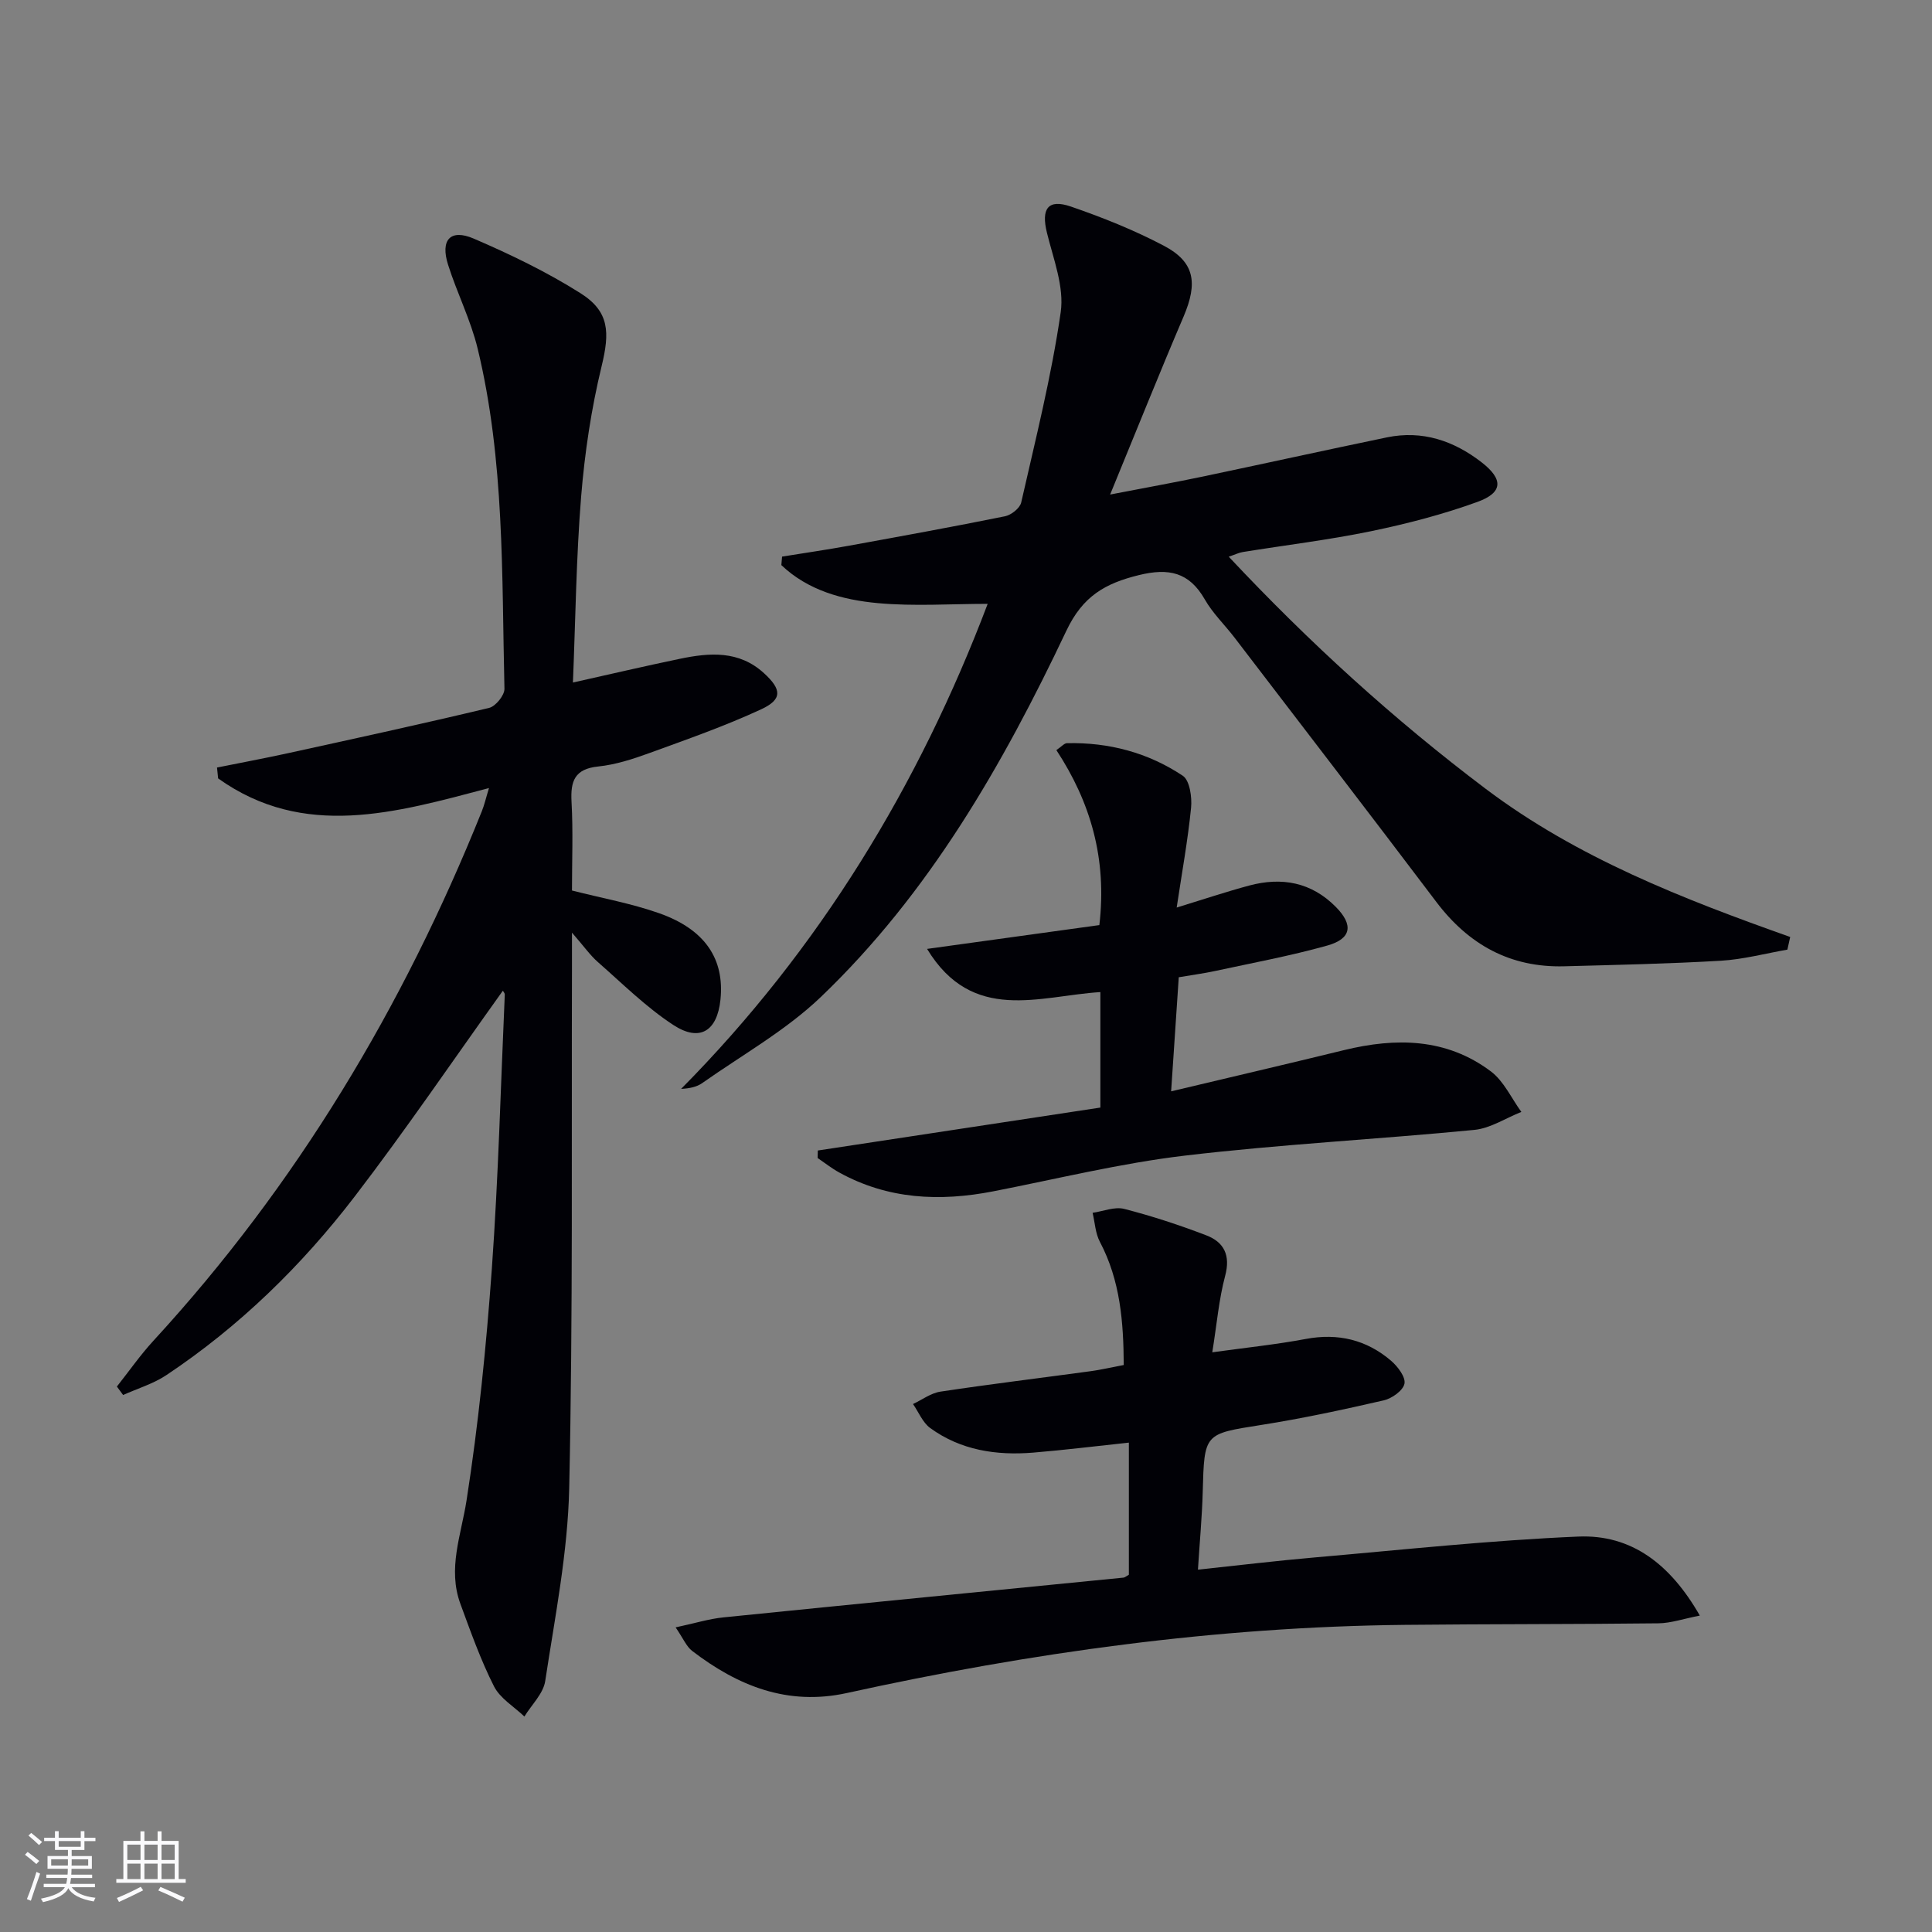
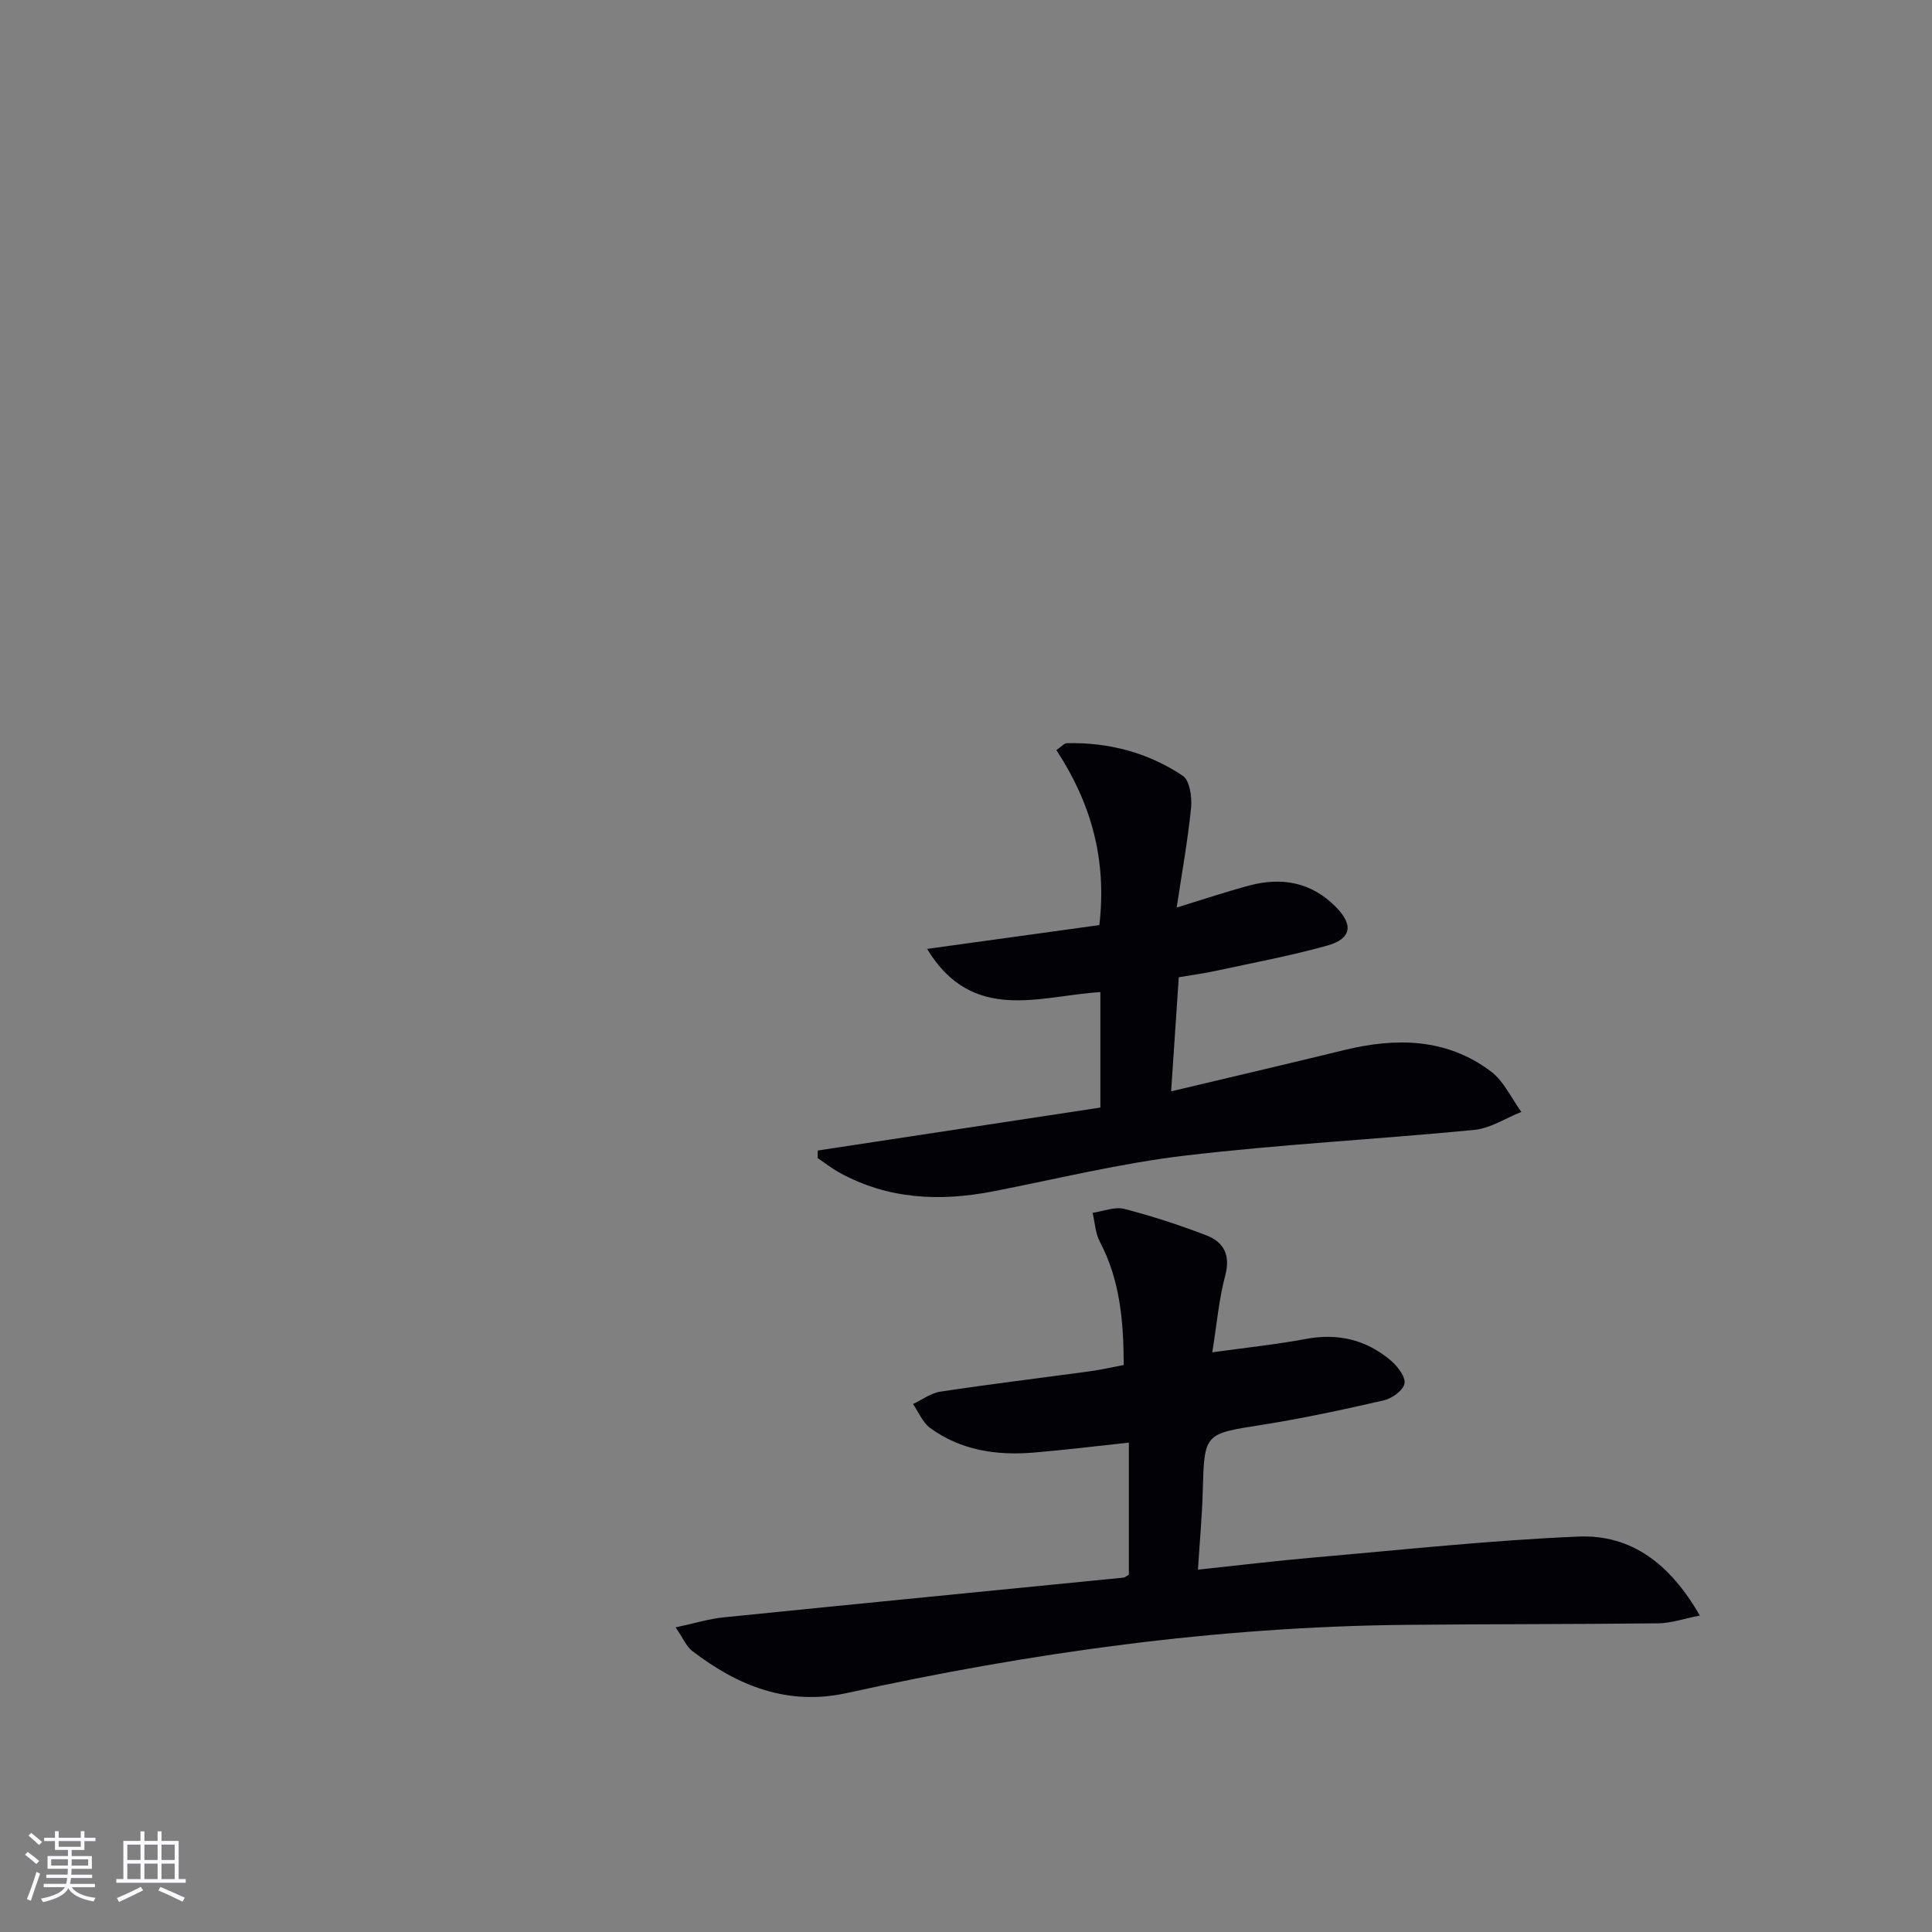
<svg xmlns="http://www.w3.org/2000/svg" enable-background="new 0 0 400 400" viewBox="0 0 400 400">
  <rect x="0" y="0" width="400" height="400" fill="#808080" stroke="none" />
  <g fill="#010106">
-     <path d="m104.11 205.12c-10.26 14.32-20.07 28.77-30.68 42.61-10.99 14.33-23.87 26.9-38.98 36.97-2.7 1.8-5.96 2.77-8.96 4.12-.43-.58-.86-1.17-1.29-1.75 2.52-3.18 4.85-6.53 7.58-9.5 29.62-32.22 51.71-69.1 67.97-109.59.54-1.34.86-2.77 1.49-4.82-19.37 5.12-38.31 10.67-56.08-2-.08-.75-.15-1.5-.23-2.25 4.87-.98 9.75-1.89 14.6-2.95 13.93-3.05 27.87-6.08 41.74-9.4 1.34-.32 3.2-2.61 3.17-3.95-.56-23.58.05-47.3-5.55-70.45-1.44-5.93-4.27-11.5-6.12-17.34-1.64-5.16.47-7.5 5.31-5.42 7.58 3.26 15.11 6.89 22.08 11.29 6.08 3.83 6.08 8.18 4.4 15.12-2.14 8.82-3.5 17.92-4.24 26.98-1.02 12.56-1.16 25.19-1.7 38.52 7.71-1.72 14.9-3.41 22.13-4.91 6.16-1.28 12.24-1.77 17.43 2.98 3.65 3.34 3.86 5.41-.58 7.47-7.51 3.48-15.37 6.23-23.17 9.07-3.41 1.24-6.98 2.4-10.56 2.77-4.9.5-5.78 3.02-5.54 7.34.34 6.13.09 12.3.09 18.34 6.29 1.6 12.36 2.69 18.1 4.72 9.49 3.36 13.52 9.5 12.64 17.91-.68 6.47-4.27 8.79-9.74 5.22-5.64-3.68-10.52-8.55-15.62-13.02-1.6-1.4-2.85-3.2-5.38-6.11 0 3.29.01 5.14 0 6.99-.11 35.99.21 72-.57 107.98-.29 13.37-2.95 26.7-4.97 39.99-.4 2.6-2.82 4.9-4.31 7.34-2.15-2.06-5.03-3.75-6.3-6.26-2.76-5.46-4.82-11.28-6.94-17.04-2.69-7.3.13-14.21 1.26-21.42 2.48-15.89 4.09-31.95 5.24-47.99 1.35-18.9 1.84-37.86 2.68-56.79 0-.28-.29-.56-.4-.77z" />
-     <path d="m370.06 196.61c-4.59.8-9.16 2.03-13.78 2.3-10.79.63-21.6.86-32.41 1.15-11.18.3-19.79-4.46-26.49-13.32-13.85-18.32-27.85-36.51-41.8-54.75-2.02-2.64-4.5-5.01-6.13-7.87-3.25-5.69-7.5-6.56-13.66-5.05-6.97 1.71-11.61 4.34-15.01 11.52-13.15 27.75-28.41 54.38-50.86 75.85-7.24 6.92-16.26 11.97-24.53 17.8-1.13.8-2.6 1.11-4.37 1.2 28.71-29.01 49.27-62.97 63.47-100.42-7.65 0-15.25.54-22.75-.15-7.3-.67-14.46-2.63-19.97-7.87.05-.59.1-1.17.15-1.76 4.63-.75 9.26-1.42 13.87-2.26 10.77-1.96 21.55-3.92 32.28-6.09 1.3-.26 3.09-1.68 3.36-2.86 2.97-13.08 6.27-26.14 8.18-39.4.75-5.24-1.52-11.01-2.85-16.43-1.23-4.98.19-7.08 4.97-5.43 6.57 2.26 13.08 4.87 19.22 8.1 6.41 3.37 7.08 7.68 4.09 14.69-5.01 11.72-9.74 23.56-15.2 36.83 7.38-1.43 13.14-2.46 18.87-3.66 12.82-2.69 25.62-5.52 38.45-8.18 7.32-1.51 13.82.7 19.57 5.15 4.55 3.52 4.48 6.29-.86 8.22-7.14 2.59-14.57 4.52-22.01 6.06-8.77 1.81-17.69 2.88-26.54 4.31-.78.12-1.51.49-2.92.97 16.64 17.75 34.16 33.7 53.2 48.06 18.94 14.28 40.82 22.79 63.04 30.67-.2.85-.39 1.73-.58 2.62z" />
    <path d="m250.99 279.98c6.99-.97 13.21-1.61 19.34-2.76 6.7-1.26 12.6.16 17.69 4.52 1.37 1.18 3.03 3.37 2.76 4.73-.28 1.42-2.59 3.07-4.29 3.46-8.4 1.93-16.85 3.75-25.36 5.09-11.82 1.87-11.79 1.68-12.12 13.91-.14 5.1-.62 10.2-.99 16.05 8.49-.9 16.32-1.85 24.18-2.53 18.19-1.58 36.36-3.55 54.58-4.32 10.96-.46 19.02 5.65 25.15 16.36-3.4.66-5.98 1.57-8.57 1.6-17.49.2-34.98.14-52.47.32-39.03.4-77.48 5.74-115.54 14.11-12.29 2.7-22.57-1.46-32.04-8.71-1.19-.91-1.83-2.54-3.43-4.88 3.96-.84 6.91-1.77 9.92-2.07 27.6-2.8 55.2-5.49 82.81-8.23.29-.03.57-.3 1.11-.6 0-8.94 0-18.03 0-27.35-6.73.71-13.26 1.53-19.82 2.07-7.62.62-14.97-.48-21.31-5.09-1.56-1.14-2.39-3.28-3.56-4.97 1.89-.89 3.71-2.28 5.7-2.57 10.34-1.56 20.72-2.82 31.08-4.23 2.13-.29 4.24-.79 6.85-1.28-.05-8.88-.7-17.47-4.95-25.52-.93-1.77-1.02-3.98-1.5-5.99 2.19-.31 4.56-1.32 6.54-.81 5.75 1.47 11.43 3.34 16.99 5.47 3.69 1.41 5.06 4.13 3.91 8.41-1.3 4.88-1.72 10-2.66 15.81z" />
    <path d="m227.82 229.31c0-8.62 0-16.08 0-23.91-12.61.79-26.47 6.57-35.88-8.94 12.67-1.75 24.24-3.35 35.67-4.93 1.61-13.76-1.83-25.46-8.9-36.23 1.1-.75 1.63-1.41 2.17-1.43 8.68-.21 16.83 1.96 24 6.74 1.44.96 1.93 4.42 1.72 6.62-.67 6.73-1.89 13.4-2.98 20.67 5.58-1.71 10.26-3.28 15.02-4.56 6.74-1.8 12.87-.7 17.94 4.44 3.66 3.71 3.26 6.57-1.79 7.99-7.64 2.14-15.48 3.59-23.25 5.27-2.26.49-4.57.79-7.49 1.29-.51 7.62-1.02 15.3-1.58 23.62 12.33-2.93 24.07-5.67 35.78-8.53 10.77-2.63 21.23-2.51 30.43 4.41 2.68 2.02 4.23 5.54 6.3 8.38-3.23 1.28-6.39 3.39-9.71 3.72-19.98 1.95-40.06 2.97-59.98 5.33-13.32 1.58-26.44 4.82-39.63 7.39-11.08 2.16-21.82 1.68-31.93-3.91-1.56-.86-2.97-1.98-4.45-2.99.01-.52.03-1.03.04-1.55 19.46-2.96 38.91-5.91 58.5-8.89z" />
  </g>
  <path d="m5.17 384 .55-.58c.85.61 1.65 1.24 2.4 1.87l-.59.64c-.83-.73-1.62-1.38-2.36-1.93m1.22 9.53-.82-.34c.71-1.76 1.37-3.64 1.98-5.63.24.13.5.25.76.36-.6 1.67-1.24 3.54-1.92 5.61m-.5-13.5.57-.54c.56.44 1.31 1.06 2.26 1.87l-.64.64c-.68-.66-1.41-1.32-2.19-1.97m3.25.46h2.24v-1.36h.77v1.36h4.57v-1.36h.76v1.36h2.28v.69h-2.28v1.84h-2.64v1.26h4.18v2.64h-4.21c0 .45-.02.86-.05 1.21h4.32v.69h-4.38c-.04.34-.1.75-.19 1.22h5.15v.69h-4.82c.87 1.19 2.51 1.92 4.93 2.19-.17.32-.3.57-.37.76-2.77-.49-4.52-1.41-5.26-2.76-.56 1.26-2.3 2.23-5.24 2.9-.12-.24-.26-.48-.43-.72 2.73-.55 4.38-1.34 4.96-2.38h-4.38v-.69h4.65c.1-.38.17-.79.21-1.22h-4.32v-.69h4.4c.03-.34.05-.75.05-1.21h-4.2v-2.64h4.23v-1.26h-2.69v-1.84h-2.24zm1.46 4.46v1.29h3.45c.01-.4.02-.57.01-.53v-.32-.45h-3.46zm1.55-2.59h4.57v-1.19h-4.57zm6.11 2.59h-3.42v.77c-.01.19-.01.37-.02.53h3.44z" fill="#fafafc" />
  <path d="m32.63 379.16h.82v1.98h3.54v7.89h1.46v.78h-14.37v-.78h1.46v-7.89h3.54v-1.98h.82v1.98h2.73zm-3.49 11.48.5.73c-1.61.82-3.28 1.63-5 2.41-.13-.27-.28-.55-.44-.82 1.75-.72 3.4-1.49 4.94-2.32m-2.78-5.55h2.73v-3.18h-2.73zm0 3.95h2.73v-3.2h-2.73zm3.54-3.95h2.73v-3.18h-2.73zm0 3.95h2.73v-3.2h-2.73zm7.89 4.68c-1.84-.92-3.51-1.7-5.02-2.32l.45-.73c1.89.8 3.57 1.55 5.04 2.23zm-1.62-11.81h-2.73v3.18h2.73zm-2.73 7.13h2.73v-3.2h-2.73z" fill="#fafafc" />
</svg>